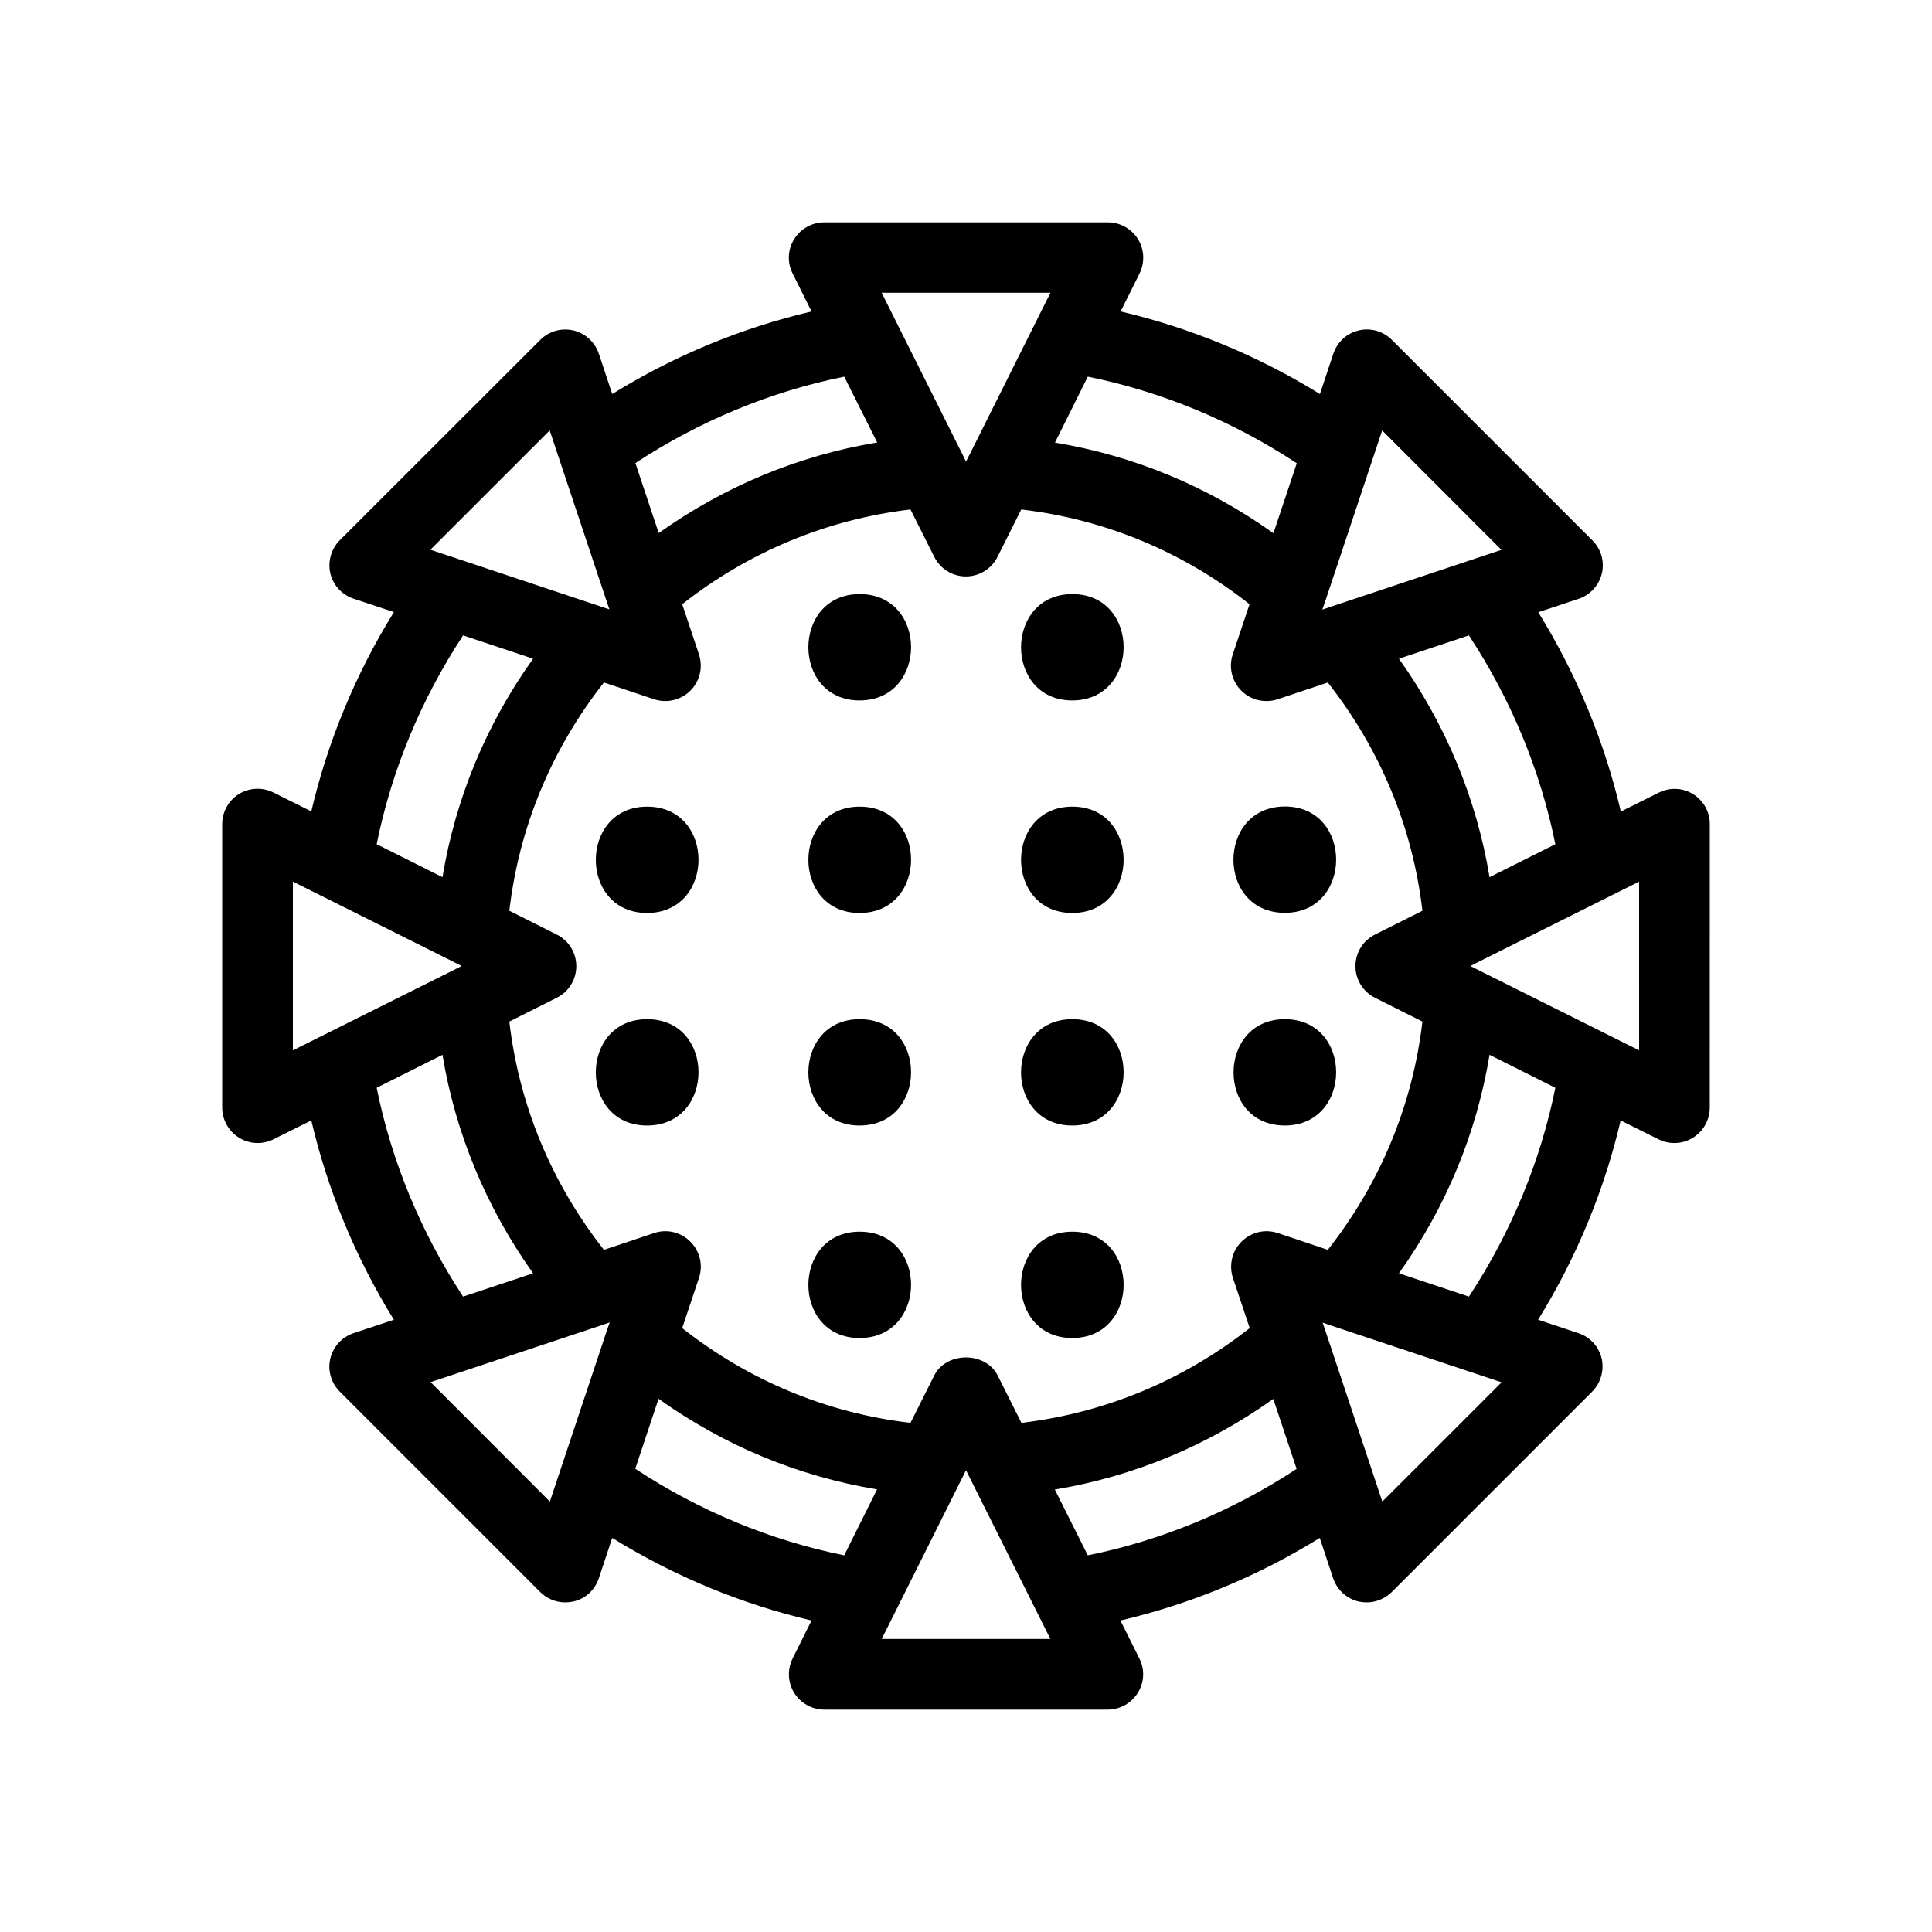
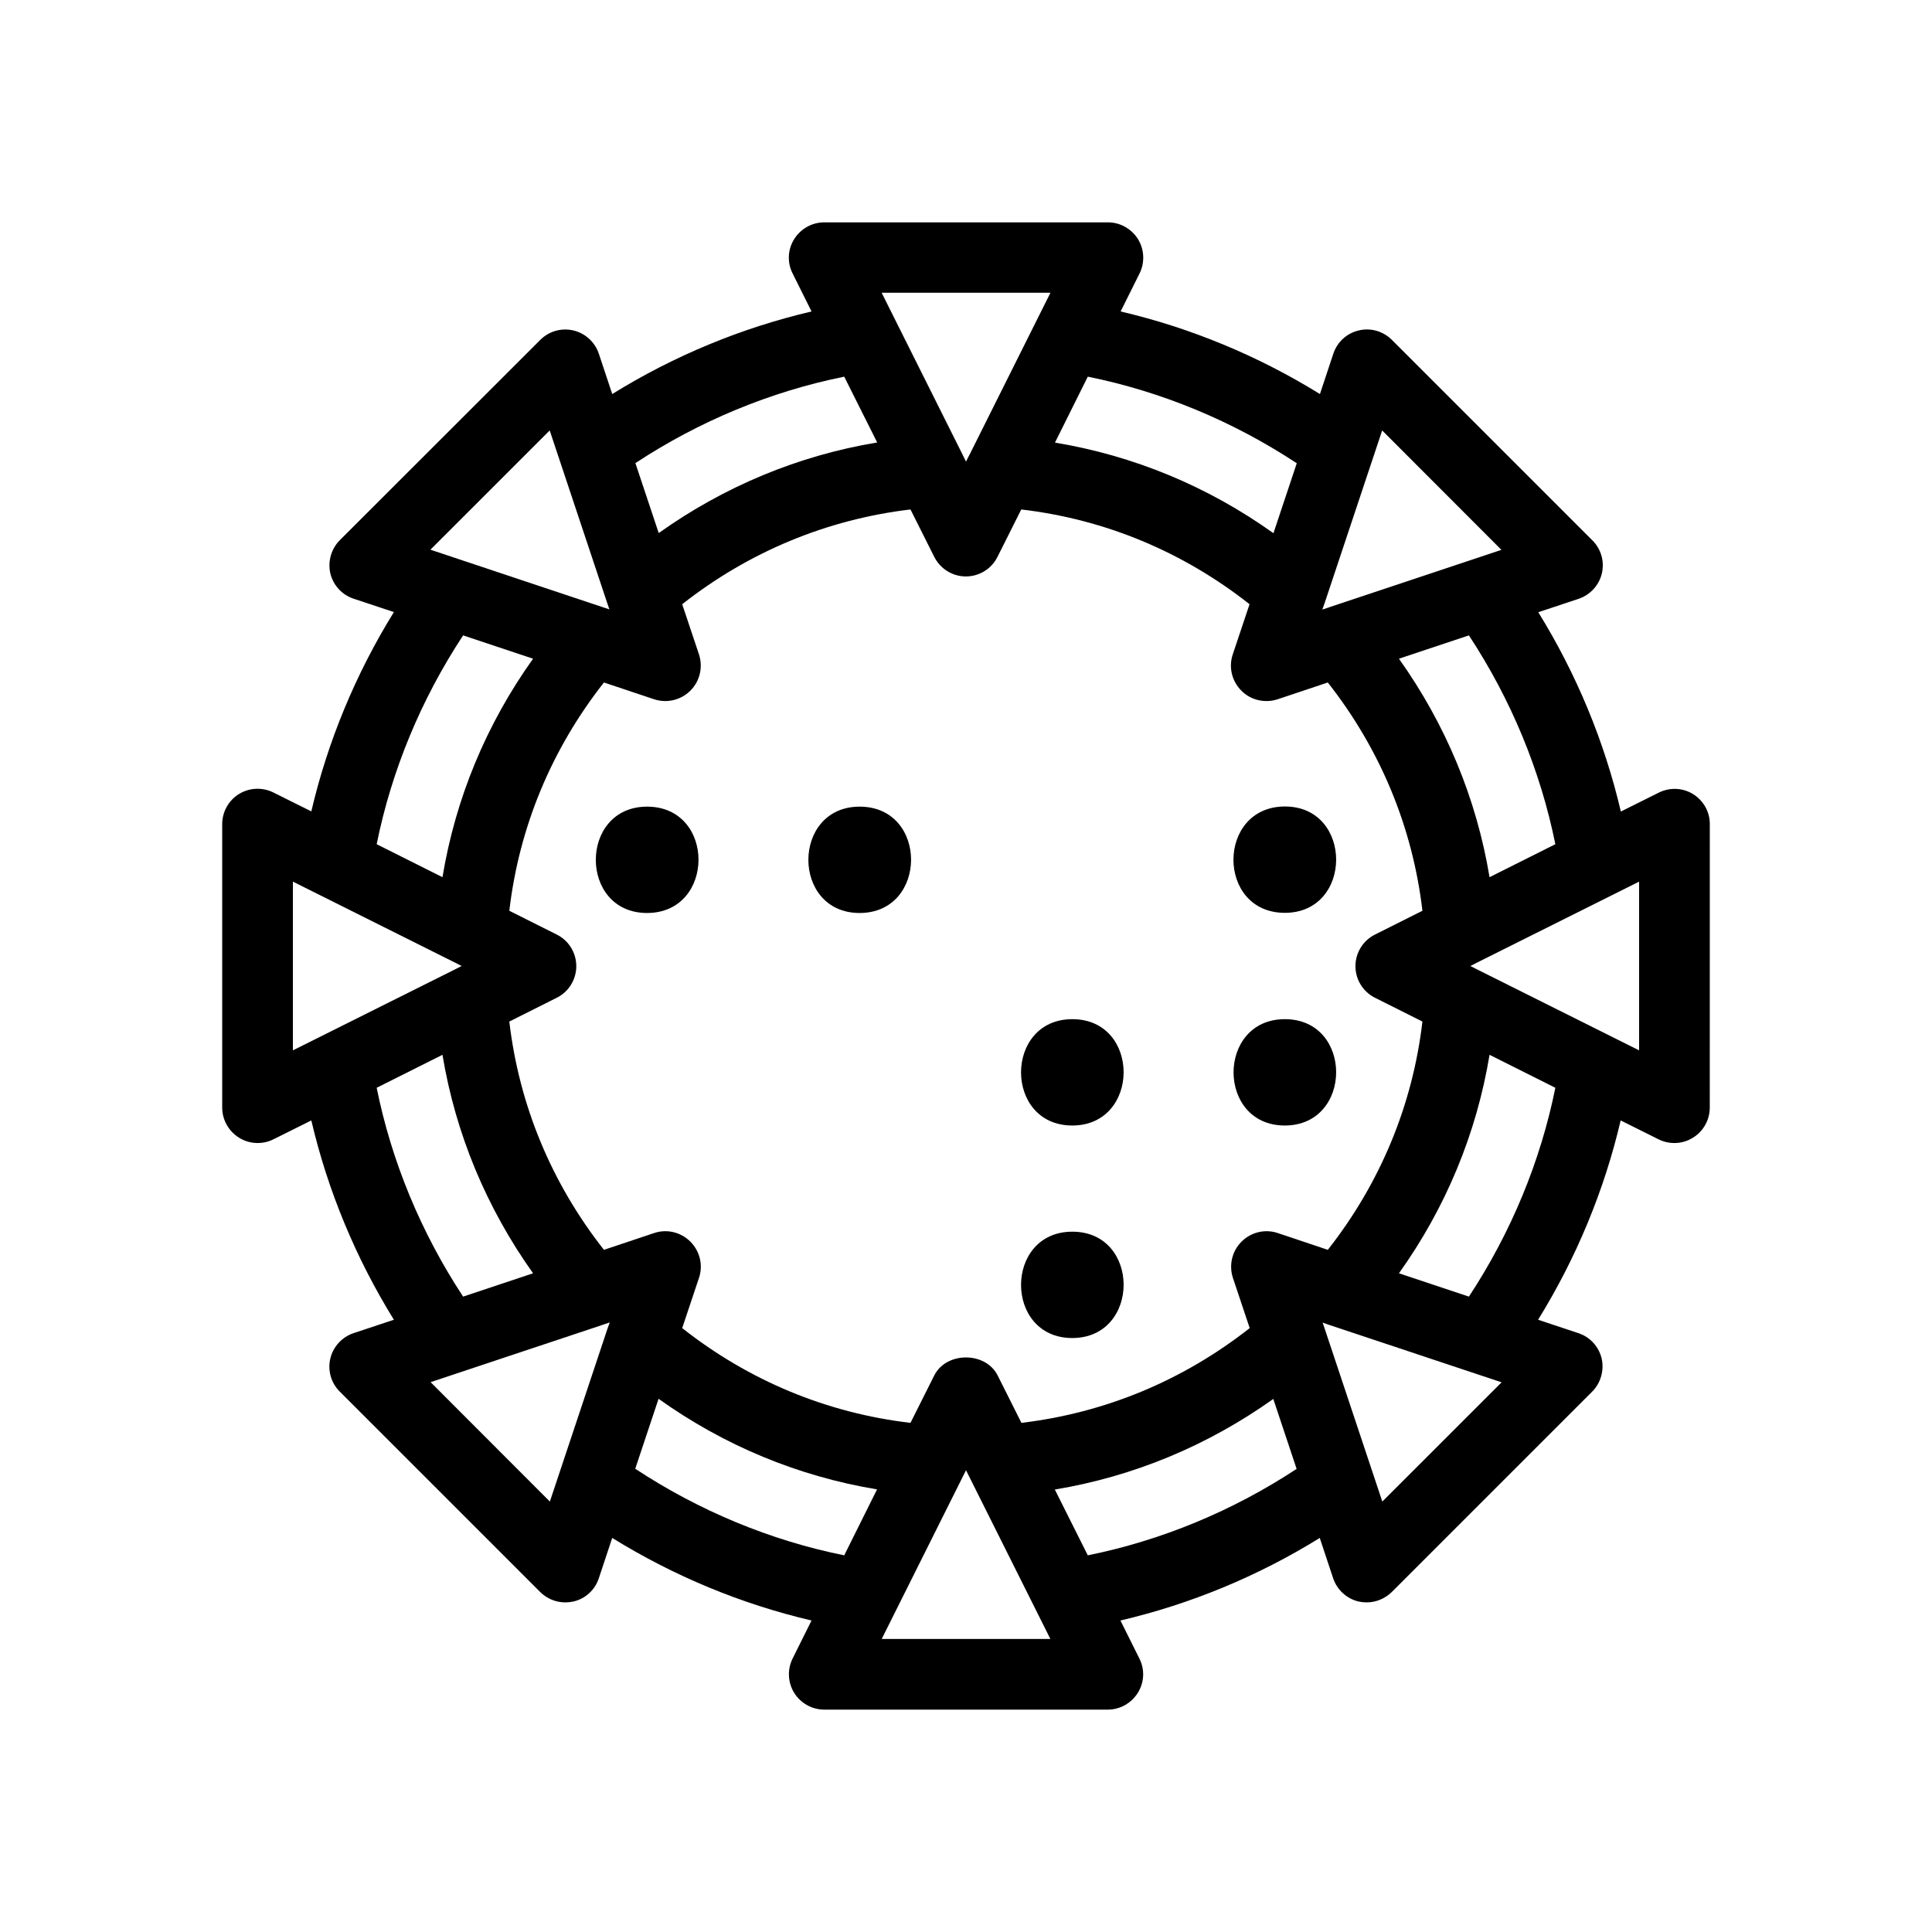
<svg xmlns="http://www.w3.org/2000/svg" fill="#000000" width="800px" height="800px" version="1.1" viewBox="144 144 512 512">
  <g>
    <path d="m592.71 354.46c-2.793-1.73-6.219-1.852-9.133-0.395l-10.035 5c-4.328-18.5-11.73-36.406-21.883-52.82l10.668-3.543c3.07-1.023 5.434-3.582 6.18-6.731s-0.195-6.496-2.519-8.777l-53.141-53.137c-2.281-2.281-5.629-3.266-8.777-2.481-3.188 0.746-5.707 3.07-6.731 6.18l-3.543 10.668c-16.414-10.156-34.32-17.555-52.82-21.883l5-10.035c1.457-2.914 1.301-6.375-0.395-9.133-1.73-2.754-4.723-4.449-7.988-4.449h-75.141c-3.266 0-6.258 1.691-7.988 4.449-1.73 2.754-1.891 6.219-0.395 9.133l5 10.035c-18.5 4.328-36.449 11.73-52.82 21.883l-3.543-10.668c-1.023-3.07-3.582-5.434-6.731-6.18-3.188-0.746-6.496 0.195-8.777 2.481l-53.141 53.098c-2.281 2.281-3.227 5.629-2.519 8.777 0.746 3.148 3.07 5.707 6.18 6.731l10.668 3.543c-10.156 16.414-17.555 34.32-21.883 52.82l-10.035-5c-2.914-1.457-6.375-1.301-9.133 0.395-2.754 1.691-4.449 4.723-4.449 7.988v75.098c0 3.266 1.691 6.258 4.449 7.988 1.496 0.945 3.227 1.418 4.922 1.418 1.457 0 2.875-0.316 4.211-0.984l10.035-5c4.328 18.5 11.73 36.406 21.883 52.82l-10.668 3.543c-3.07 1.023-5.434 3.582-6.18 6.731-0.746 3.148 0.195 6.496 2.519 8.777l53.098 53.098c1.77 1.77 4.172 2.754 6.652 2.754 0.707 0 1.457-0.078 2.164-0.234 3.188-0.746 5.707-3.07 6.731-6.18l3.543-10.668c16.414 10.156 34.32 17.555 52.82 21.883l-5 10.035c-1.457 2.914-1.301 6.375 0.395 9.133 1.73 2.754 4.723 4.449 7.988 4.449h75.098c3.266 0 6.258-1.691 7.988-4.449 1.73-2.754 1.891-6.219 0.395-9.133l-5-10.035c18.5-4.328 36.449-11.73 52.82-21.883l3.543 10.668c1.023 3.07 3.582 5.434 6.731 6.18 0.707 0.156 1.457 0.234 2.164 0.234 2.441 0 4.84-0.984 6.652-2.754l53.098-53.098c2.281-2.281 3.227-5.629 2.519-8.777-0.746-3.148-3.07-5.707-6.18-6.731l-10.668-3.543c10.156-16.414 17.555-34.32 21.883-52.82l10.035 5c1.34 0.668 2.754 0.984 4.211 0.984 1.73 0 3.426-0.473 4.922-1.418 2.754-1.691 4.449-4.723 4.449-7.988l0.008-75.055c0.039-3.266-1.652-6.258-4.406-7.992zm-36.527 13.266-17.438 8.738c-3.465-20.898-11.652-40.539-24.008-57.898l18.539-6.18c11.137 16.926 18.969 35.816 22.906 55.34zm-61.164-63.84c0.039-0.078 0.039-0.156 0.078-0.234l15.191-45.578 31.605 31.645-45.578 15.191c-0.117 0.039-0.195 0.078-0.316 0.117l-1.574 0.512zm-62.742-60.066c19.523 3.938 38.414 11.77 55.379 22.945l-6.18 18.539c-17.359-12.398-37-20.547-57.898-24.008zm-9.918-22.199-21.492 43.02c-0.039 0.039-0.039 0.078-0.078 0.117l-0.789 1.574-0.746-1.535c-0.039-0.078-0.078-0.156-0.117-0.234l-21.492-42.98h44.715zm-54.633 22.199 8.738 17.438c-20.898 3.465-40.539 11.652-57.898 24.008l-6.18-18.539c16.926-11.137 35.816-18.969 55.34-22.906zm-78.051 14.25 15.191 45.578c0.039 0.078 0.039 0.156 0.078 0.234l0.551 1.613-1.535-0.512c-0.117-0.039-0.234-0.078-0.355-0.117l-45.539-15.191zm-22.945 54.316 18.539 6.18c-12.398 17.359-20.547 37-24.008 57.898l-17.438-8.738c3.934-19.523 11.766-38.414 22.906-55.34zm-45.109 109.97v-44.715l43.098 21.531 1.617 0.828-1.613 0.828zm22.199 9.918 17.438-8.738c3.465 20.898 11.652 40.539 24.008 57.898l-18.539 6.18c-11.137-16.926-18.969-35.816-22.906-55.34zm61.168 63.844c-0.039 0.078-0.039 0.156-0.078 0.234l-15.191 45.578-31.605-31.645 45.855-15.273c0.117-0.039 0.195-0.078 0.316-0.117l1.301-0.434zm62.738 60.062c-19.523-3.938-38.414-11.77-55.379-22.945l6.18-18.539c17.359 12.398 37 20.547 57.898 24.008zm9.918 22.199 22.359-44.754 22.355 44.715h-44.715zm54.633-22.199-8.738-17.438c20.898-3.465 40.539-11.652 57.898-24.008l6.18 18.539c-16.926 11.137-35.816 18.969-55.34 22.906zm50.344-85.41c-3.387-1.141-7.086-0.234-9.605 2.281-2.519 2.519-3.387 6.219-2.281 9.605l4.449 13.305c-17.672 13.895-38.336 22.477-60.496 25.113l-6.297-12.555c-3.188-6.375-13.617-6.375-16.809 0l-6.297 12.555c-22.16-2.598-42.824-11.18-60.496-25.113l4.449-13.305c1.141-3.387 0.234-7.086-2.281-9.605-2.519-2.519-6.219-3.426-9.605-2.281l-13.305 4.449c-13.895-17.672-22.477-38.336-25.074-60.496l12.555-6.297c3.188-1.574 5.195-4.84 5.195-8.383s-2.008-6.809-5.195-8.383l-12.555-6.297c2.598-22.16 11.18-42.824 25.074-60.496l13.305 4.449c0.984 0.316 1.969 0.473 2.953 0.473 2.441 0 4.84-0.945 6.652-2.754 2.519-2.519 3.387-6.219 2.281-9.605l-4.449-13.305c17.672-13.895 38.336-22.477 60.496-25.113l6.297 12.555c1.613 3.188 4.84 5.195 8.383 5.195 3.543 0 6.809-2.008 8.383-5.195l6.297-12.555c22.16 2.598 42.824 11.18 60.496 25.113l-4.449 13.305c-1.141 3.387-0.234 7.086 2.281 9.605 1.77 1.812 4.172 2.754 6.652 2.754 0.984 0 2.008-0.156 2.953-0.473l13.305-4.449c13.895 17.672 22.477 38.336 25.074 60.496l-12.555 6.297c-3.188 1.574-5.195 4.84-5.195 8.383s2.008 6.809 5.195 8.383l12.555 6.297c-2.598 22.16-11.18 42.824-25.074 60.496zm27.707 71.16-15.191-45.578c-0.039-0.078-0.039-0.156-0.078-0.234l-0.551-1.613 1.258 0.434c0.117 0.039 0.195 0.078 0.316 0.117l45.855 15.273zm22.949-54.316-18.539-6.18c12.398-17.359 20.547-37 24.008-57.898l17.438 8.738c-3.938 19.523-11.77 38.414-22.906 55.34zm45.105-65.258-43.098-21.531-1.617-0.824 1.613-0.828 43.098-21.531z" />
    <path d="m315.49 357.77c-18.105 0-18.145 28.184 0 28.184 18.145-0.043 18.184-28.184 0-28.184z" />
    <path d="m371.82 357.77c-18.105 0-18.145 28.184 0 28.184 18.145-0.043 18.184-28.184 0-28.184z" />
-     <path d="m428.18 357.77c-18.105 0-18.145 28.184 0 28.184 18.105-0.043 18.145-28.184 0-28.184z" />
    <path d="m484.5 385.91c18.105 0 18.145-28.184 0-28.184-18.145 0.043-18.184 28.184 0 28.184z" />
-     <path d="m315.49 414.09c-18.105 0-18.145 28.184 0 28.184 18.145-0.043 18.184-28.184 0-28.184z" />
-     <path d="m371.82 414.09c-18.105 0-18.145 28.184 0 28.184 18.145-0.043 18.184-28.184 0-28.184z" />
    <path d="m428.18 414.09c-18.105 0-18.145 28.184 0 28.184 18.105-0.043 18.145-28.184 0-28.184z" />
    <path d="m484.5 414.09c-18.105 0-18.145 28.184 0 28.184 18.105-0.043 18.145-28.184 0-28.184z" />
-     <path d="m371.82 301.44c-18.105 0-18.145 28.184 0 28.184 18.145-0.043 18.184-28.184 0-28.184z" />
-     <path d="m428.18 301.44c-18.105 0-18.145 28.184 0 28.184 18.105-0.043 18.145-28.184 0-28.184z" />
-     <path d="m371.82 470.41c-18.105 0-18.145 28.184 0 28.184 18.145-0.043 18.184-28.184 0-28.184z" />
+     <path d="m371.82 301.44z" />
    <path d="m428.18 470.41c-18.105 0-18.145 28.184 0 28.184 18.105-0.043 18.145-28.184 0-28.184z" />
  </g>
</svg>